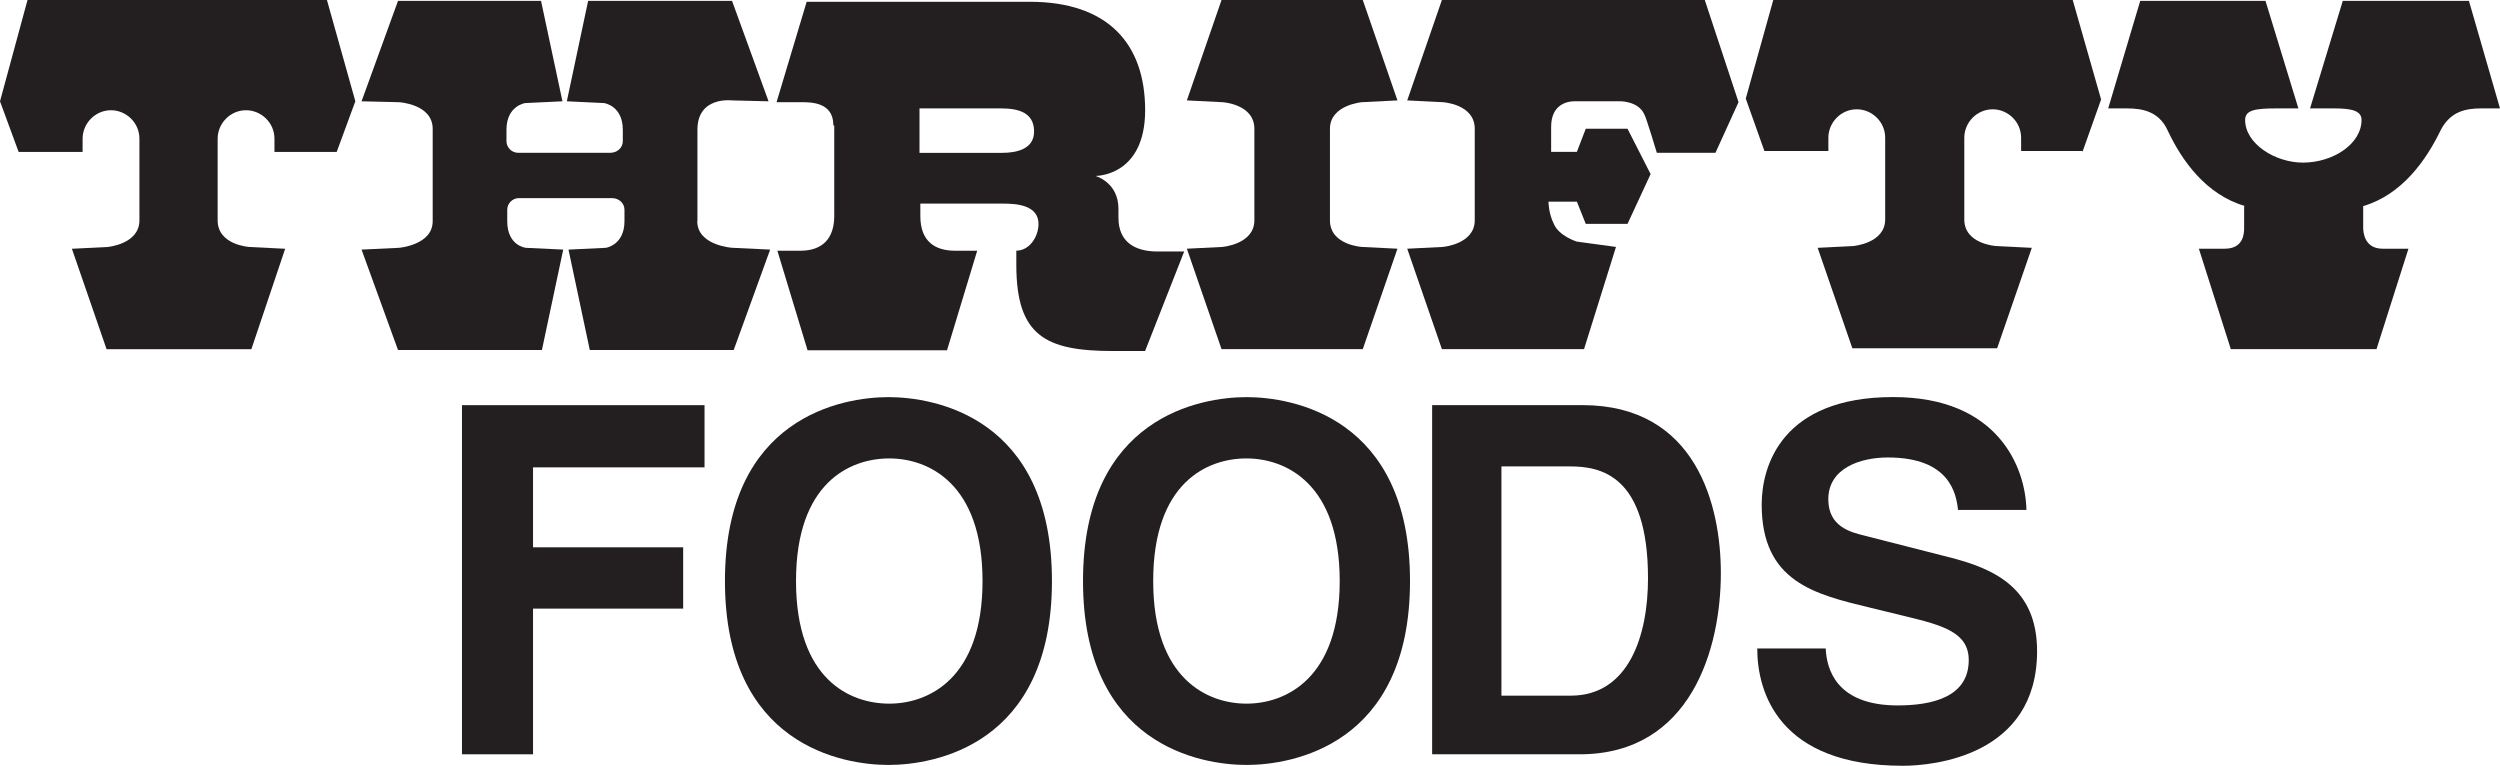
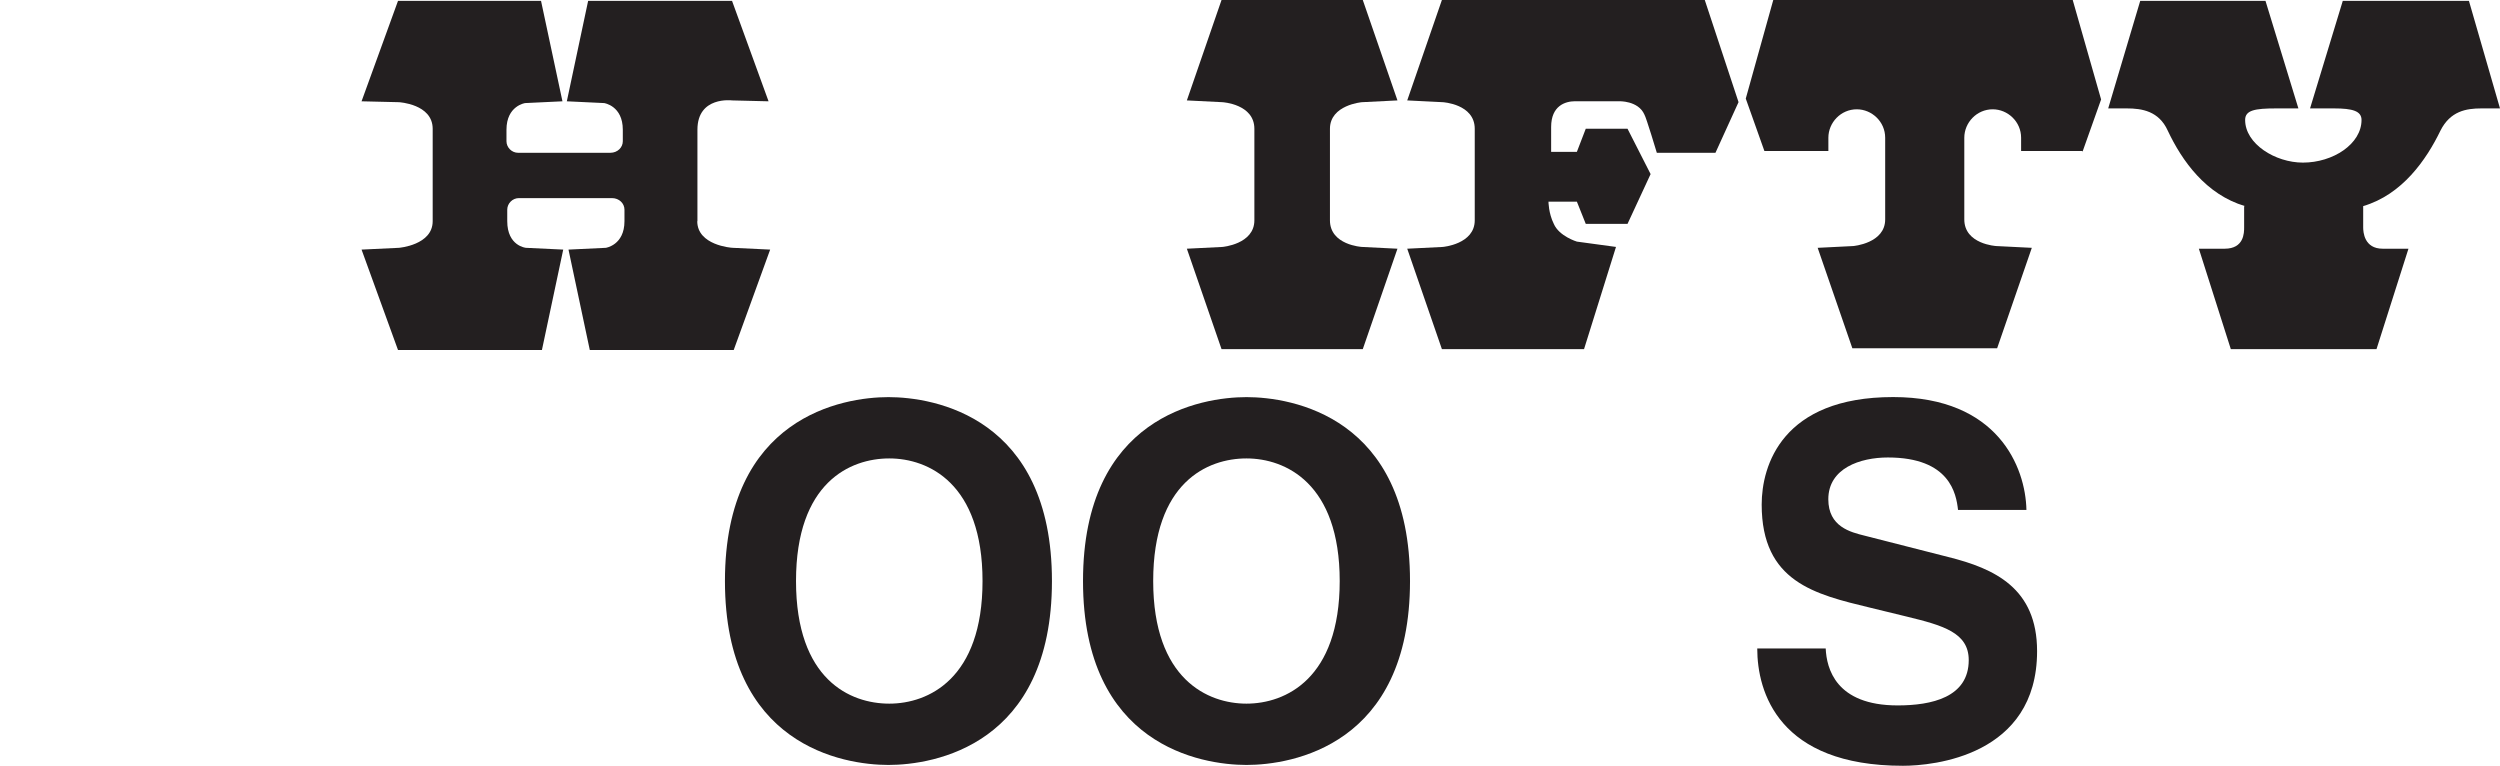
<svg xmlns="http://www.w3.org/2000/svg" viewBox="0 0 422.48 129.42" data-name="Layer 2" id="Layer_2">
  <defs>
    <style>
      .cls-1 {
        fill: #231f20;
        stroke-width: 0px;
      }
    </style>
  </defs>
  <g data-name="Bell Media" id="Bell_Media">
    <g data-name="thrifty foods" id="thrifty_foods">
      <g>
        <g>
-           <path d="M56.9,25.67l3.15-8.56L55.25,0H4.65L0,17.12l3.15,8.56h10.81v-2.25c0-2.55,2.1-4.8,4.8-4.8,2.55,0,4.8,2.1,4.8,4.8v13.81c0,4.05-5.4,4.5-5.4,4.5l-6.01.3,5.86,16.97h24.47l5.71-16.97-6.01-.3s-5.4-.3-5.4-4.5v-13.81c0-2.55,2.1-4.8,4.8-4.8,2.55,0,4.8,2.1,4.8,4.8v2.25s10.51,0,10.51,0Z" class="cls-1" />
          <path d="M351.92,25.67l3.15-8.86-4.8-16.82h-50.6l-4.65,16.67,3.15,8.86h10.81v-2.25c0-2.55,2.1-4.8,4.8-4.8,2.55,0,4.8,2.1,4.8,4.8v13.81c0,4.05-5.4,4.5-5.4,4.5l-6.01.3,5.86,16.97h24.47l5.86-16.97-6.01-.3s-5.4-.3-5.4-4.5v-13.81c0-2.55,2.1-4.8,4.8-4.8,2.55,0,4.8,2.1,4.8,4.8v2.25h10.36v.15Z" class="cls-1" />
          <path d="M117.86,37.38v-15.46c0-5.71,5.86-4.95,5.86-4.95l6.16.15L123.71.15h-24.32l-3.6,16.97,6.31.3s3.15.45,3.15,4.5v1.95c0,1.05-.9,1.95-2.1,1.95h-15.61c-1.05,0-1.95-.9-1.95-1.95v-1.95c0-4.05,3.15-4.5,3.15-4.5l6.31-.3L91.43.15h-24.17l-6.16,16.97,6.31.15s5.71.3,5.71,4.5v15.61c0,4.05-5.71,4.5-5.71,4.5l-6.31.3,6.16,16.97h24.32l3.6-16.97-6.31-.3s-3.15-.3-3.15-4.5v-1.95c0-1.05.9-1.95,1.95-1.95h15.76c1.2,0,2.1.9,2.1,1.95v1.95c0,4.05-3.15,4.5-3.15,4.5l-6.31.3,3.6,16.97h24.32l6.16-16.97-6.31-.3c-.3,0-6.01-.45-6.01-4.5Z" class="cls-1" />
          <path d="M224.75,37.23v-15.46c0-4.05,5.4-4.5,5.4-4.5l6.01-.3-5.86-16.97h-23.87l-5.86,16.97,6.01.3s5.4.3,5.4,4.5v15.46c0,4.05-5.4,4.5-5.4,4.5l-6.01.3,5.86,16.97h23.87l5.86-16.97-6.01-.3s-5.4-.3-5.4-4.5Z" class="cls-1" />
          <path d="M288.11,0h-44.44l-5.86,16.97,6.01.3s5.4.3,5.4,4.5v15.46c0,4.05-5.4,4.5-5.4,4.5l-6.01.3,5.86,16.97h24.02l5.4-17.27-6.61-.9s-3-.9-3.9-3c-.9-1.8-.9-3.75-.9-3.75h4.8l1.5,3.75h7.06l3.9-8.41-3.9-7.66h-7.06l-1.5,3.9h-4.35v-4.2c0-3.6,2.4-4.35,4.05-4.35h7.36s3.3-.15,4.35,2.25c.3.45,2.1,6.46,2.1,6.46h9.91l3.9-8.56-5.71-17.27Z" class="cls-1" />
          <path d="M379.39,34.83c-6.61-1.95-10.66-7.66-13.06-12.76-1.5-3.3-4.35-3.75-6.91-3.75h-3.15L361.68.15h21.17l5.56,18.17h-3.75c-3.6,0-5.25.3-5.25,1.95,0,4.05,5.1,7.21,9.76,7.21,5.1,0,9.91-3.15,9.91-7.21,0-1.5-1.5-1.95-4.65-1.95h-4.05L395.91.15h21.32l5.25,18.17h-3.15c-2.55,0-5.25.45-6.91,3.75-2.4,4.95-6.46,10.81-13.06,12.76v3.6c0,.75.15,3.6,3.3,3.6h4.35l-5.4,16.97h-24.62l-5.4-16.97h4.35c3.3,0,3.3-2.7,3.3-3.6v-3.6h.15Z" class="cls-1" />
-           <path d="M140.83,21.17c0-3.9-3.75-3.9-5.4-3.9h-4.2L136.32.3h37.68c13.21,0,19.52,7.06,19.52,18.32s-8.41,11.11-8.41,11.11c0,0,3.9,1.05,3.9,5.56v1.5c0,4.05,2.7,5.71,6.61,5.71h4.5l-6.61,16.82h-5.4c-11.41,0-16.36-2.55-16.36-14.56v-2.4c2.25,0,3.75-2.4,3.75-4.5,0-3.15-3.6-3.45-5.86-3.45h-14.11v2.1c0,4.35,2.55,5.86,5.86,5.86h3.75l-5.1,16.82h-23.57l-5.1-16.82h3.9c3.75,0,5.71-2.1,5.71-5.86v-15.31h-.15ZM169.35,18.32h-13.96v7.51h13.96c2.4,0,5.4-.6,5.4-3.6,0-2.55-1.65-3.9-5.4-3.9Z" class="cls-1" />
        </g>
        <g>
-           <path d="M90.08,127.47h-12.01v-59h40.99v10.51h-28.98v13.51h25.37v10.36h-25.37v24.62Z" class="cls-1" />
          <path d="M134.52,98.19c0-16.67,9.16-20.72,15.76-20.72s15.76,4.2,15.76,20.72-9.16,20.72-15.76,20.72c-6.61,0-15.76-4.05-15.76-20.72ZM122.51,98.19c0,27.78,19.97,31.08,27.63,31.08s27.63-3.3,27.63-31.08-19.97-31.08-27.63-31.08c-7.66,0-27.63,3.3-27.63,31.08Z" class="cls-1" />
          <path d="M194.88,98.19c0-16.67,9.16-20.72,15.76-20.72s15.76,4.2,15.76,20.72-9.16,20.72-15.76,20.72c-6.46,0-15.76-4.05-15.76-20.72ZM183.02,98.19c0,27.78,19.97,31.08,27.63,31.08s27.63-3.3,27.63-31.08-19.97-31.08-27.63-31.08c-7.66,0-27.63,3.3-27.63,31.08Z" class="cls-1" />
-           <path d="M253.73,78.82h11.56c5.1,0,13.21,1.35,13.21,18.92,0,9.76-3.3,19.82-13.06,19.82h-11.71v-38.74ZM242.02,127.47h24.92c18.92,0,23.87-18.02,23.87-30.63,0-11.26-4.05-28.38-23.42-28.38h-25.37v59Z" class="cls-1" />
          <path d="M308.53,109.6c.15,3.3,1.65,9.61,12.16,9.61,5.71,0,12.01-1.35,12.01-7.66,0-4.65-4.35-5.86-10.51-7.36l-6.16-1.5c-9.31-2.25-18.32-4.35-18.32-17.42,0-6.61,3.45-18.17,22.22-18.17,17.72,0,22.37,11.86,22.52,19.07h-11.56c-.3-2.7-1.35-8.86-11.86-8.86-4.65,0-10.06,1.8-10.06,7.06,0,4.65,3.75,5.56,6.16,6.16l14.11,3.6c7.81,1.95,15.01,5.25,15.01,15.91,0,17.72-17.57,19.37-22.67,19.37-21.02,0-24.62-12.46-24.62-19.82,0,0,11.56,0,11.56,0Z" class="cls-1" />
        </g>
      </g>
    </g>
  </g>
</svg>